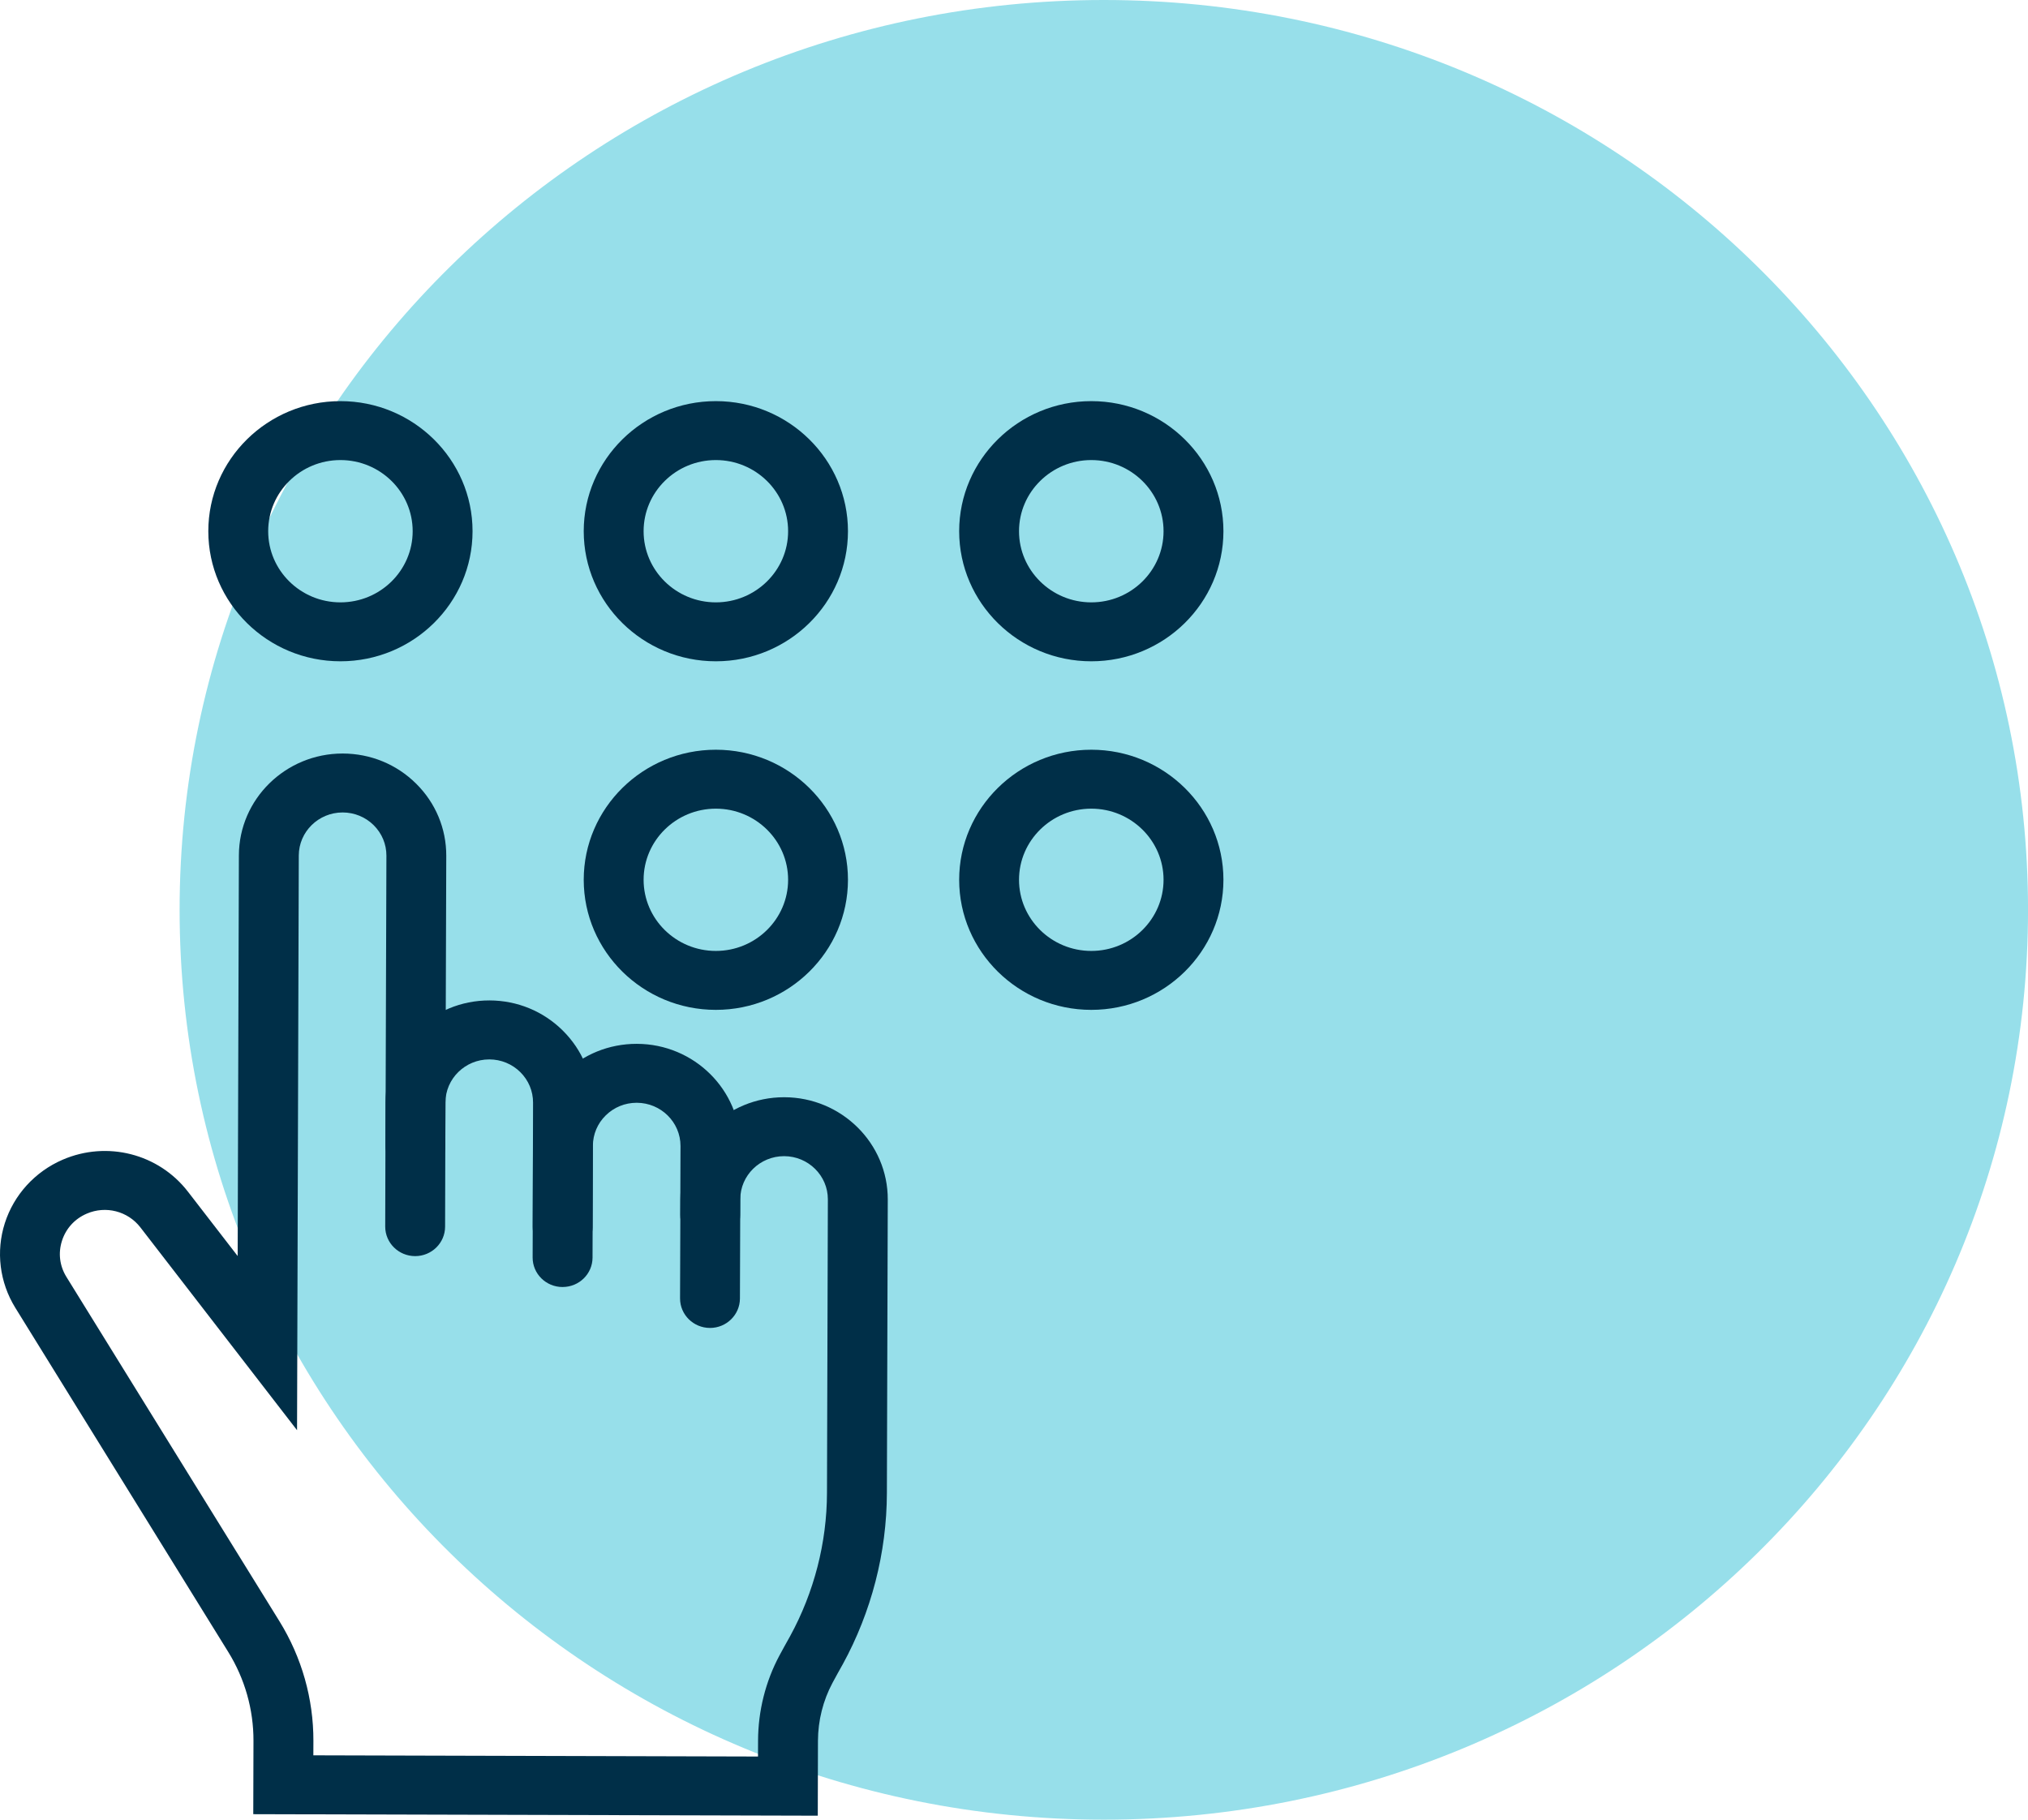
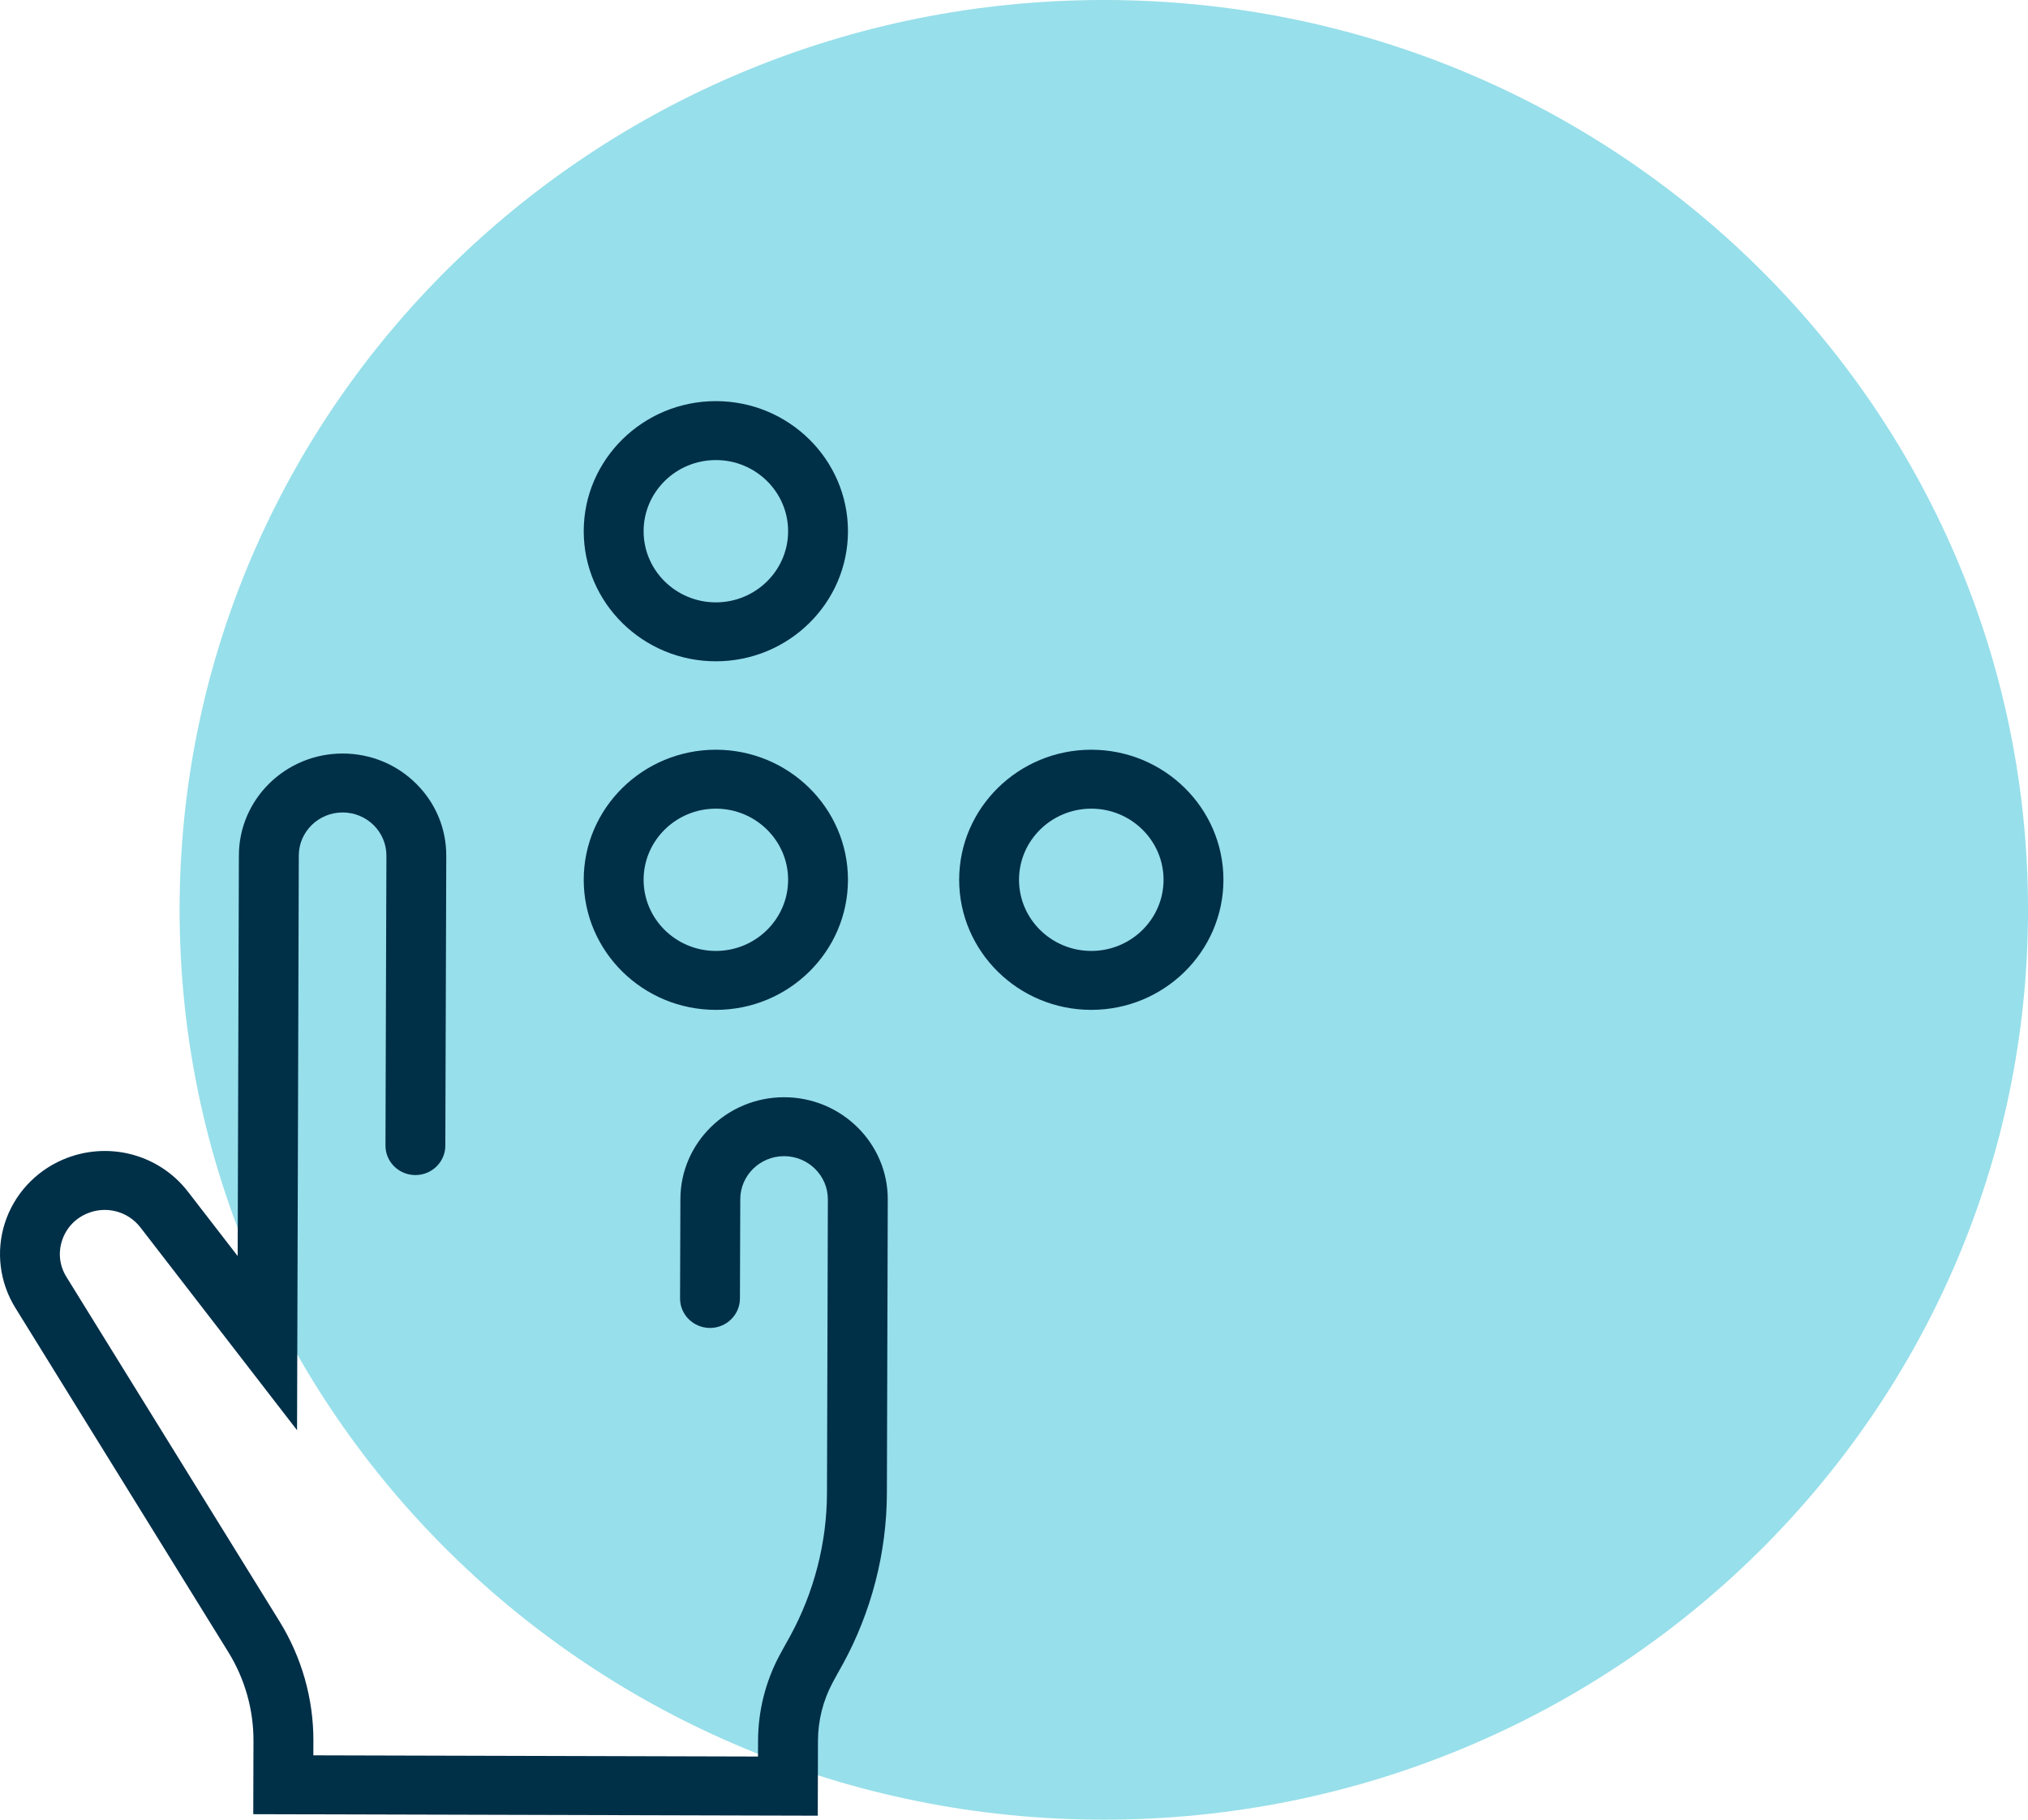
<svg xmlns="http://www.w3.org/2000/svg" width="78" height="70" viewBox="0 0 78 70" fill="none">
  <g clip-path="url(#clip0_243_4288)">
    <path d="M42.454 70C62.086 70 78.001 54.33 78.001 35C78.001 15.67 62.086 0 42.454 0C22.823 0 6.908 15.67 6.908 35C6.908 54.33 22.823 70 42.454 70Z" fill="#97DFEA" />
    <path d="M31.449 69.847L9.741 69.789L9.749 66.971C9.753 65.764 9.417 64.58 8.779 63.549L0.587 50.305C-0.016 49.328 -0.163 48.143 0.186 47.052C0.535 45.962 1.345 45.073 2.408 44.613C4.118 43.874 6.101 44.38 7.23 45.844L9.141 48.318L9.188 32.903C9.194 30.742 10.982 28.987 13.176 28.987H13.187C14.252 28.99 15.253 29.401 16.003 30.144C16.755 30.888 17.167 31.876 17.164 32.924L17.128 44.073C17.126 44.698 16.611 45.203 15.976 45.203H15.973C15.337 45.201 14.823 44.691 14.826 44.065L14.862 32.917C14.863 32.474 14.689 32.058 14.372 31.743C14.055 31.429 13.632 31.256 13.182 31.254H13.178C12.251 31.254 11.495 31.995 11.492 32.908L11.425 55.018L5.399 47.215C4.915 46.589 4.066 46.371 3.335 46.688C2.873 46.887 2.536 47.258 2.384 47.731C2.232 48.204 2.293 48.699 2.556 49.123L10.747 62.366C11.606 63.755 12.058 65.349 12.054 66.975L12.052 67.525L29.154 67.571L29.156 66.964C29.159 65.818 29.444 64.683 29.981 63.68C30.114 63.432 30.254 63.181 30.386 62.946C31.31 61.257 31.802 59.35 31.807 57.431L31.841 46.139C31.843 45.225 31.089 44.478 30.161 44.476H30.157C29.23 44.476 28.474 45.218 28.472 46.13L28.459 49.954C28.456 50.578 27.941 51.084 27.308 51.084H27.304C26.668 51.081 26.155 50.573 26.156 49.947L26.169 46.123C26.175 43.963 27.963 42.209 30.157 42.209H30.168C32.366 42.215 34.151 43.981 34.145 46.145L34.111 57.437C34.105 59.73 33.516 62.01 32.411 64.028L32.404 64.039C32.278 64.264 32.143 64.505 32.02 64.736C31.656 65.416 31.462 66.188 31.46 66.969L31.453 69.844L31.449 69.847Z" fill="#002F48" />
-     <path d="M21.641 48.337H21.637C21.001 48.335 20.487 47.826 20.489 47.2L20.502 42.417C20.503 41.974 20.329 41.557 20.012 41.243C19.695 40.929 19.272 40.755 18.822 40.754H18.817C17.891 40.754 17.135 41.495 17.132 42.408L17.119 47.19C17.117 47.815 16.602 48.321 15.968 48.321H15.965C15.329 48.319 14.815 47.81 14.816 47.184L14.829 42.401C14.835 40.236 16.628 38.481 18.828 38.485C19.893 38.488 20.893 38.899 21.644 39.643C22.395 40.386 22.807 41.373 22.805 42.422L22.791 47.205C22.79 47.83 22.275 48.336 21.641 48.336V48.337Z" fill="#002F48" />
-     <path d="M21.637 49.51H21.634C20.998 49.508 20.484 49 20.486 48.373L20.499 44.071C20.502 43.022 20.92 42.037 21.675 41.298C22.427 40.56 23.425 40.155 24.486 40.155H24.498C26.696 40.161 28.481 41.927 28.474 44.092L28.466 46.738C28.464 47.363 27.949 47.868 27.315 47.868H27.311C26.675 47.866 26.161 47.357 26.164 46.73L26.173 44.085C26.175 43.171 25.421 42.425 24.493 42.422H24.488C24.04 42.422 23.619 42.593 23.3 42.905C22.981 43.217 22.805 43.633 22.803 44.077L22.79 48.38C22.788 49.005 22.273 49.509 21.639 49.509L21.637 49.51Z" fill="#002F48" />
-     <path d="M13.093 25.439C10.291 25.439 8.012 23.193 8.012 20.435C8.012 17.677 10.292 15.431 13.093 15.431C15.895 15.431 18.175 17.677 18.175 20.435C18.175 23.193 15.896 25.439 13.093 25.439ZM13.093 17.698C11.561 17.698 10.315 18.925 10.315 20.435C10.315 21.945 11.561 23.172 13.093 23.172C14.626 23.172 15.872 21.945 15.872 20.435C15.872 18.925 14.626 17.698 13.093 17.698Z" fill="#002F48" />
    <path d="M27.533 25.439C24.73 25.439 22.451 23.193 22.451 20.435C22.451 17.677 24.731 15.431 27.533 15.431C30.334 15.431 32.614 17.677 32.614 20.435C32.614 23.193 30.335 25.439 27.533 25.439ZM27.533 17.698C26 17.698 24.754 18.925 24.754 20.435C24.754 21.945 26 23.172 27.533 23.172C29.065 23.172 30.312 21.945 30.312 20.435C30.312 18.925 29.065 17.698 27.533 17.698Z" fill="#002F48" />
-     <path d="M41.973 25.439C39.171 25.439 36.891 23.193 36.891 20.435C36.891 17.677 39.171 15.431 41.973 15.431C44.775 15.431 47.055 17.677 47.055 20.435C47.055 23.193 44.775 25.439 41.973 25.439ZM41.973 17.698C40.441 17.698 39.193 18.925 39.193 20.435C39.193 21.945 40.44 23.172 41.973 23.172C43.506 23.172 44.752 21.945 44.752 20.435C44.752 18.925 43.505 17.698 41.973 17.698Z" fill="#002F48" />
    <path d="M27.533 38.848C24.73 38.848 22.451 36.604 22.451 33.844C22.451 31.085 24.731 28.841 27.533 28.841C30.334 28.841 32.614 31.086 32.614 33.844C32.614 36.603 30.335 38.848 27.533 38.848ZM27.533 31.108C26 31.108 24.754 32.335 24.754 33.844C24.754 35.354 26 36.581 27.533 36.581C29.065 36.581 30.312 35.353 30.312 33.844C30.312 32.336 29.065 31.108 27.533 31.108Z" fill="#002F48" />
    <path d="M41.973 38.848C39.171 38.848 36.891 36.604 36.891 33.844C36.891 31.085 39.171 28.841 41.973 28.841C44.775 28.841 47.055 31.086 47.055 33.844C47.055 36.603 44.775 38.848 41.973 38.848ZM41.973 31.108C40.441 31.108 39.193 32.335 39.193 33.844C39.193 35.354 40.44 36.581 41.973 36.581C43.506 36.581 44.752 35.353 44.752 33.844C44.752 32.336 43.505 31.108 41.973 31.108Z" fill="#002F48" />
  </g>
  <defs>
    <clipPath id="clip0_243_4288">
      <rect width="78" height="70" fill="white" />
    </clipPath>
  </defs>
</svg>